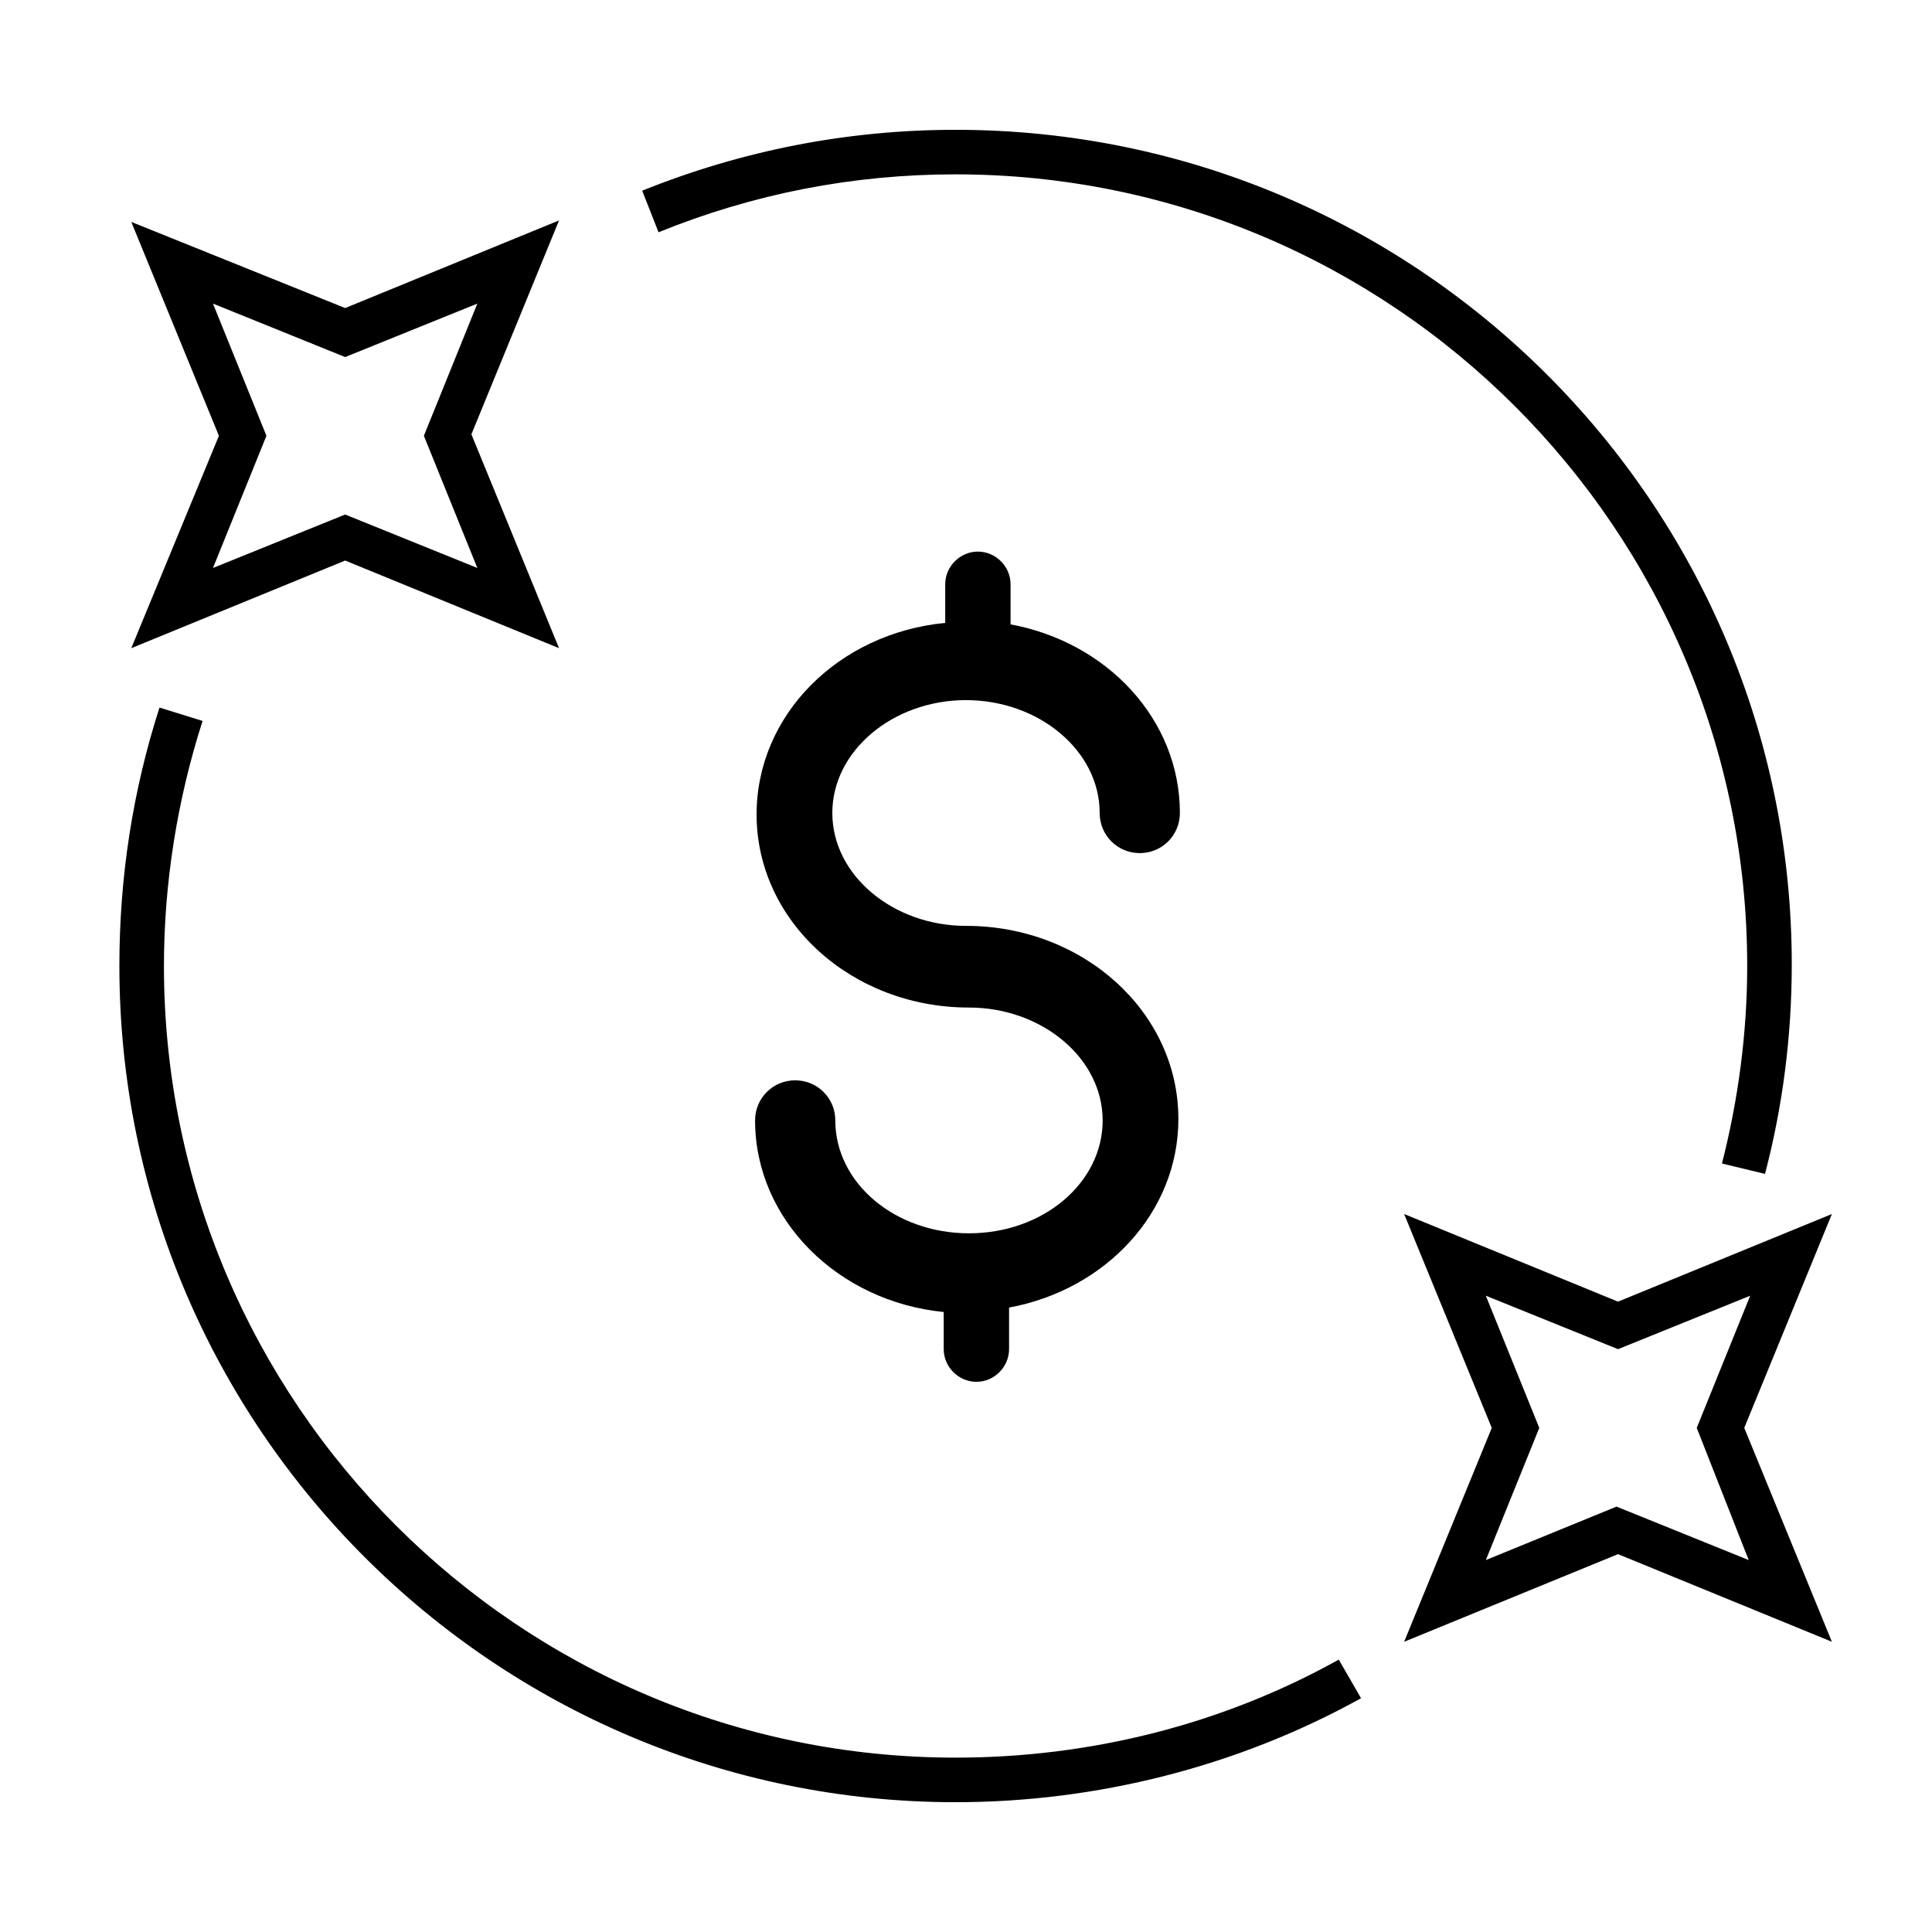
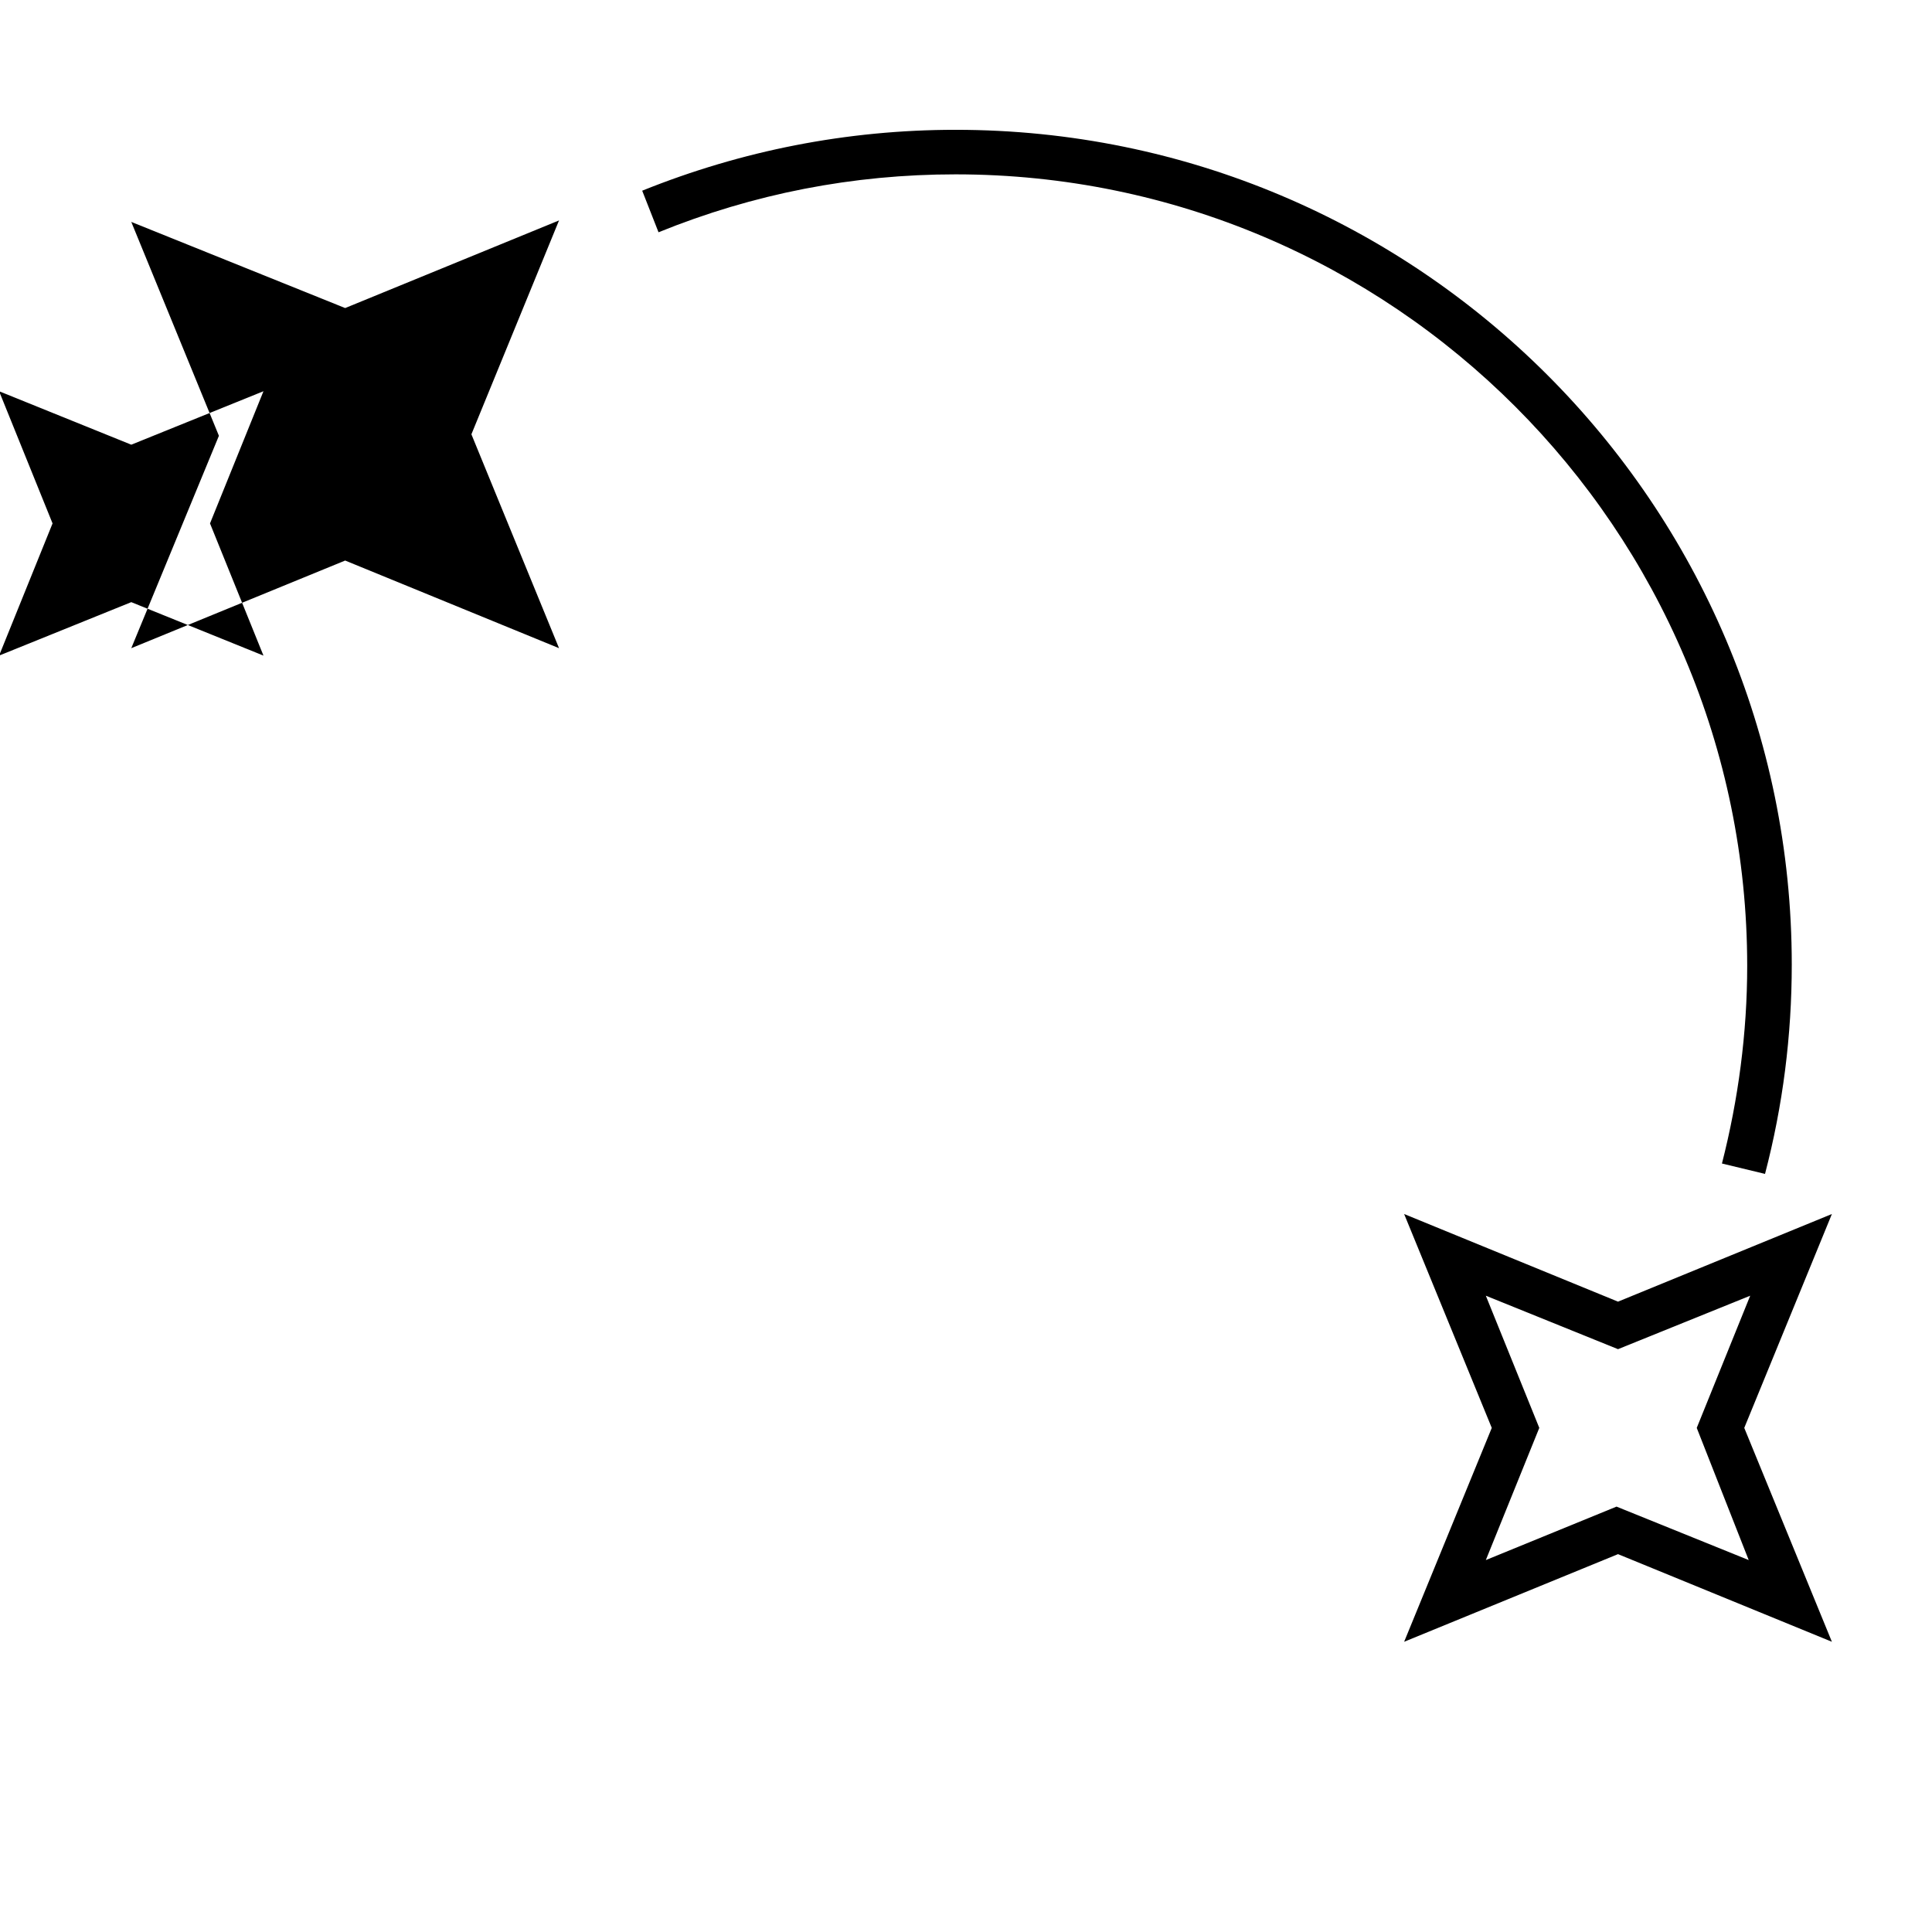
<svg xmlns="http://www.w3.org/2000/svg" fill="#000000" width="800px" height="800px" version="1.1" viewBox="144 144 512 512">
  <g>
-     <path d="m397.24 621.6c37.391 0 74.785-9.445 107.45-27.551l-5.902-10.234c-31.094 17.32-66.125 25.977-101.55 25.977-115.72 0-209.79-94.07-209.79-209.79 0-22.043 3.543-44.082 10.234-64.945l-11.414-3.543c-7.086 22.043-10.629 44.871-10.629 68.488 0 122.41 99.582 221.6 221.6 221.6z" />
    <path d="m397.24 178.4c-28.734 0-56.68 5.512-83.051 16.137l4.328 11.02c25.191-10.234 51.562-15.352 78.719-15.352 115.72 0 209.79 94.07 209.79 209.79 0 17.711-2.363 35.426-6.691 52.348l11.414 2.754c4.723-18.105 7.086-36.605 7.086-55.496 0.004-122.01-99.184-221.2-221.59-221.2z" />
-     <path d="m235.47 292.55 56.68 23.223-23.223-56.68 23.223-56.68-56.68 23.223-56.68-22.828 23.223 56.68-23.223 56.285zm-35.031-68.094 35.031 14.168 35.031-14.168-14.168 35.031 14.168 35.031-35.031-14.168-35.031 14.168 14.168-35.031z" />
+     <path d="m235.47 292.55 56.68 23.223-23.223-56.68 23.223-56.68-56.68 23.223-56.68-22.828 23.223 56.68-23.223 56.285m-35.031-68.094 35.031 14.168 35.031-14.168-14.168 35.031 14.168 35.031-35.031-14.168-35.031 14.168 14.168-35.031z" />
    <path d="m572.79 488.95-56.68-23.223 23.223 56.68-23.223 56.68 56.68-23.223 56.68 23.223-23.223-56.68 23.223-56.68zm34.637 68.484-35.031-14.168-34.637 14.168 14.168-35.031-14.168-35.027 35.031 14.168 35.031-14.168-14.168 35.031z" />
-     <path d="m400 329.54c19.285 0 35.426 13.383 35.426 29.914 0 5.902 4.723 10.629 10.629 10.629 5.902 0 10.629-4.723 10.629-10.629 0-24.797-19.285-45.266-44.871-49.988v-10.629c0-4.723-3.938-8.66-8.66-8.66s-8.66 3.938-8.66 8.66v10.234c-28.34 2.754-49.988 24.402-49.988 50.773 0 28.34 25.191 51.168 56.285 51.168 19.285 0 35.426 13.383 35.426 29.914s-15.742 29.914-35.426 29.914c-19.68 0-35.426-13.383-35.426-29.914 0-5.902-4.723-10.629-10.629-10.629-5.902 0-10.629 4.723-10.629 10.629 0 26.371 22.043 48.02 49.988 50.773v9.84c0 4.723 3.938 8.66 8.66 8.66s8.66-3.938 8.66-8.66v-11.016c25.586-4.723 44.871-25.191 44.871-49.988 0-28.34-25.191-51.168-56.285-51.168-19.285 0-35.426-13.383-35.426-29.914s16.137-29.914 35.426-29.914z" />
  </g>
</svg>